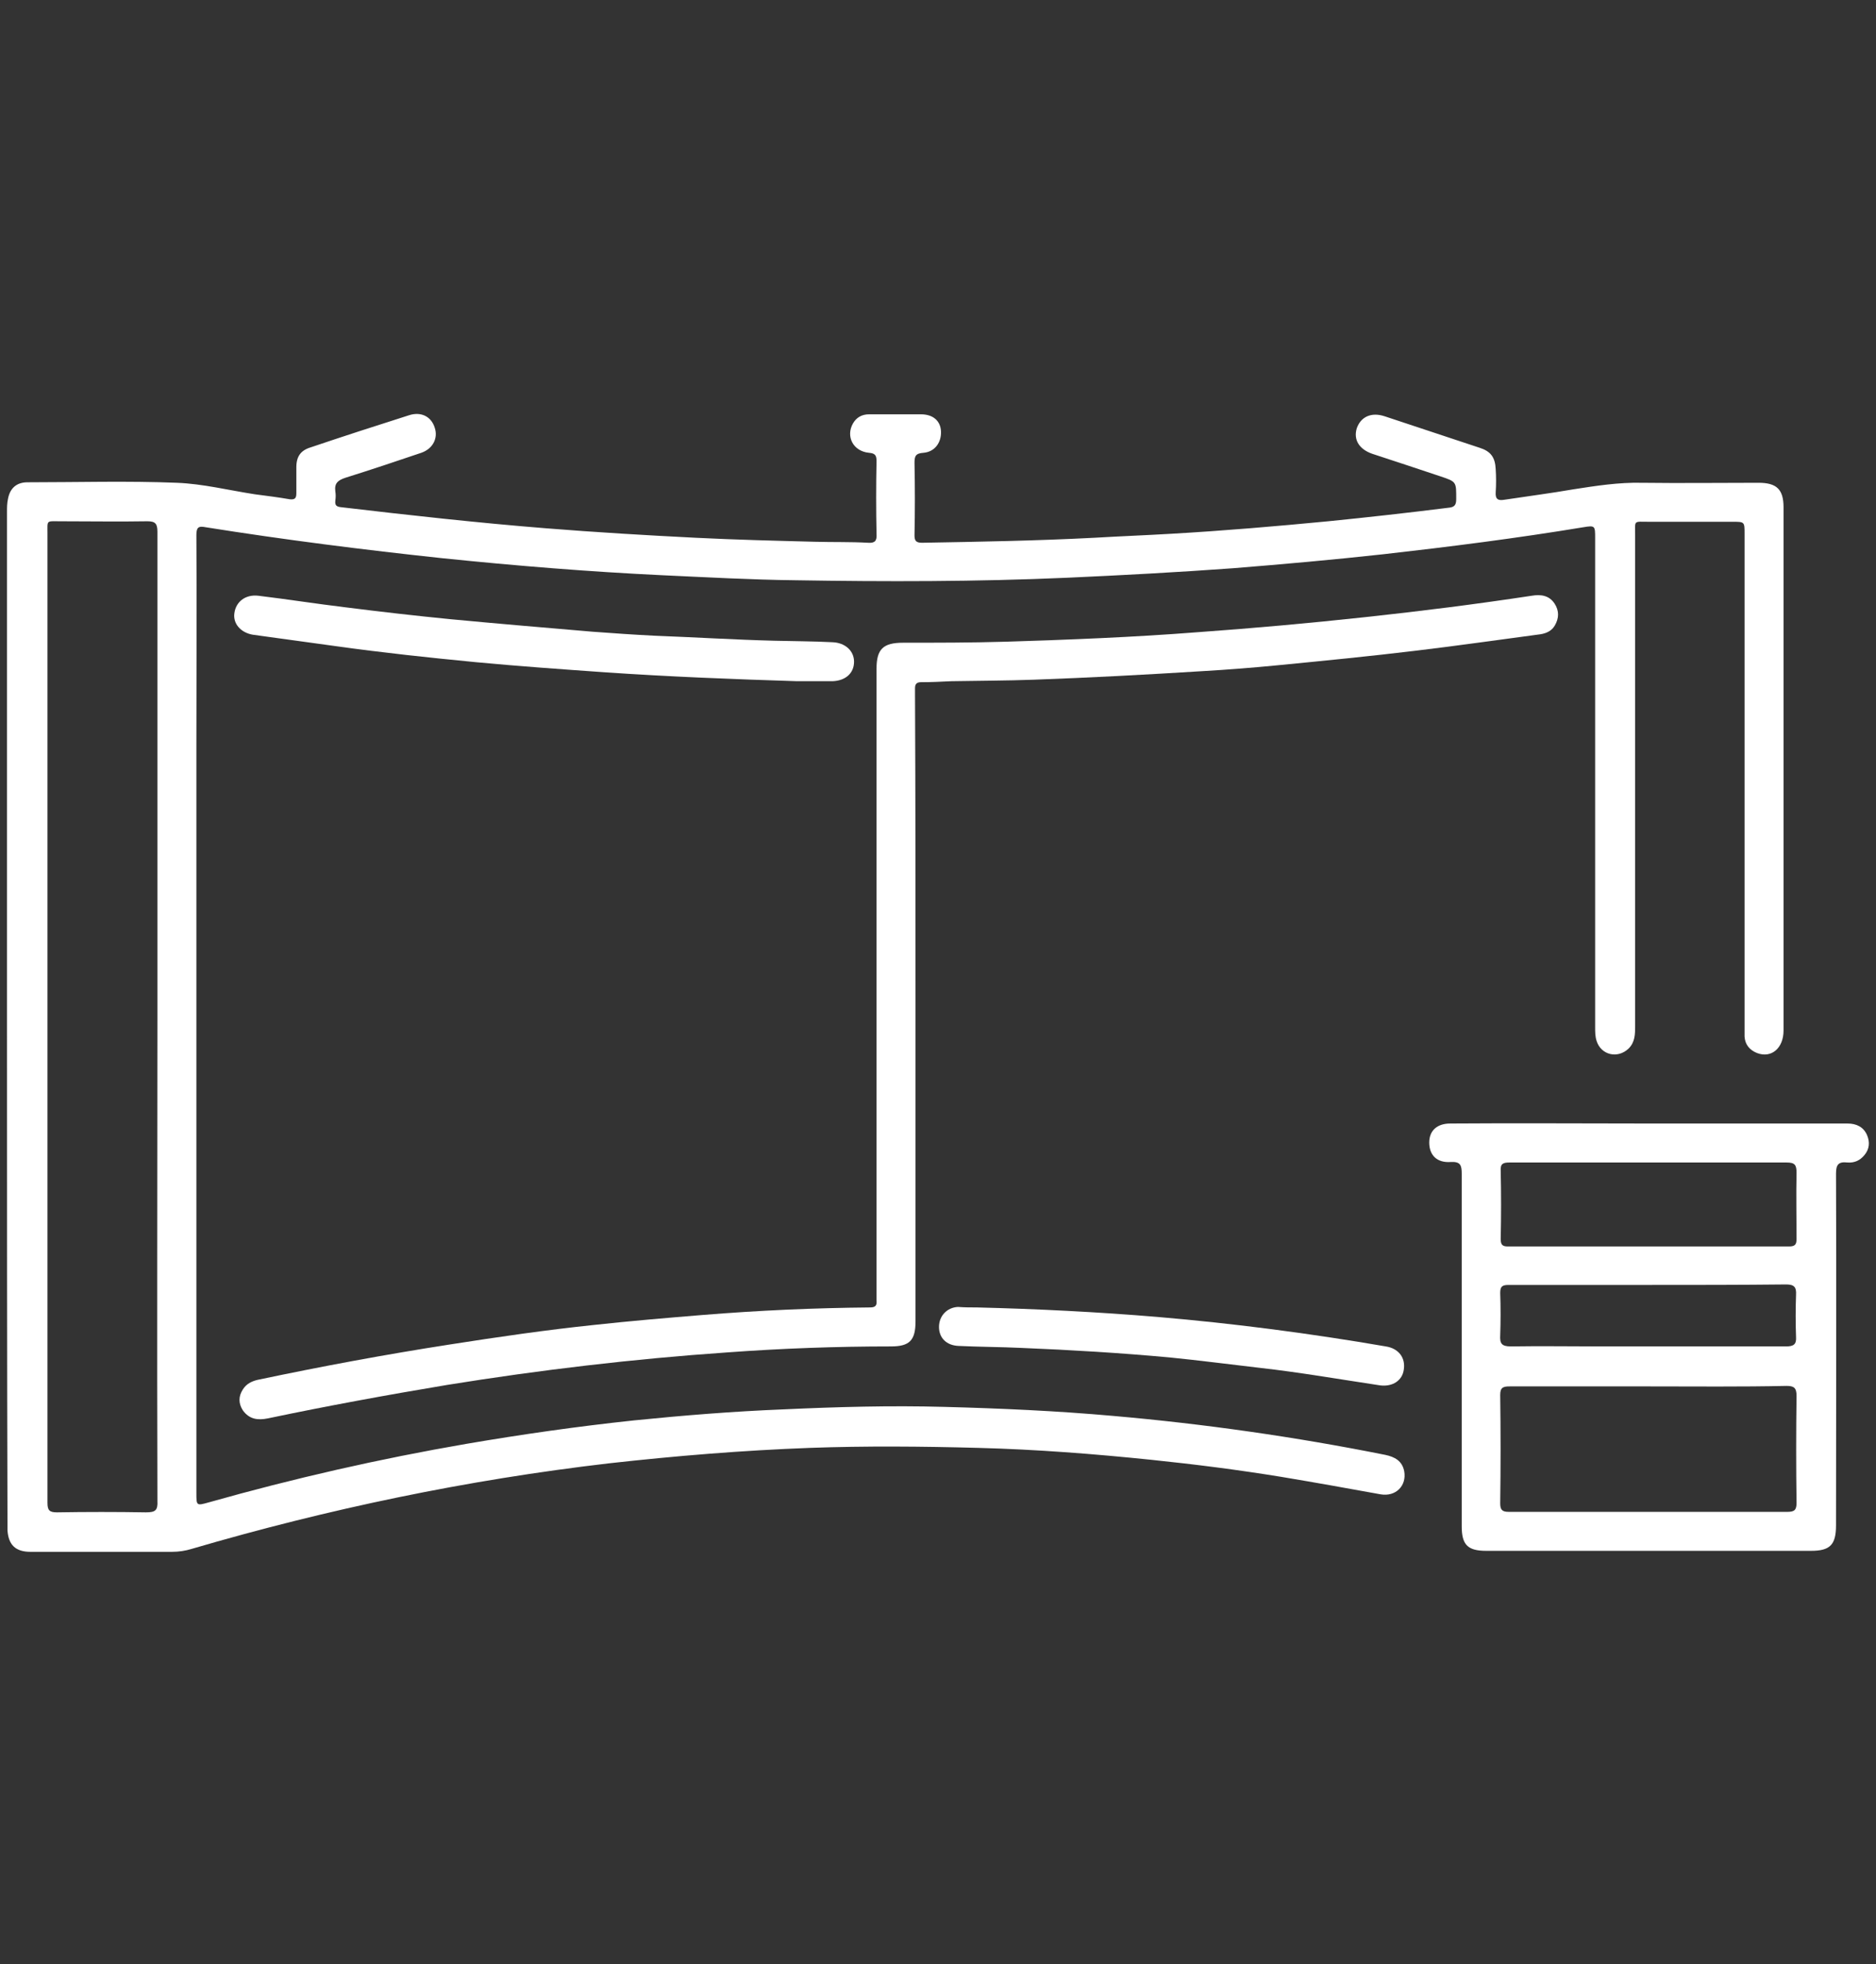
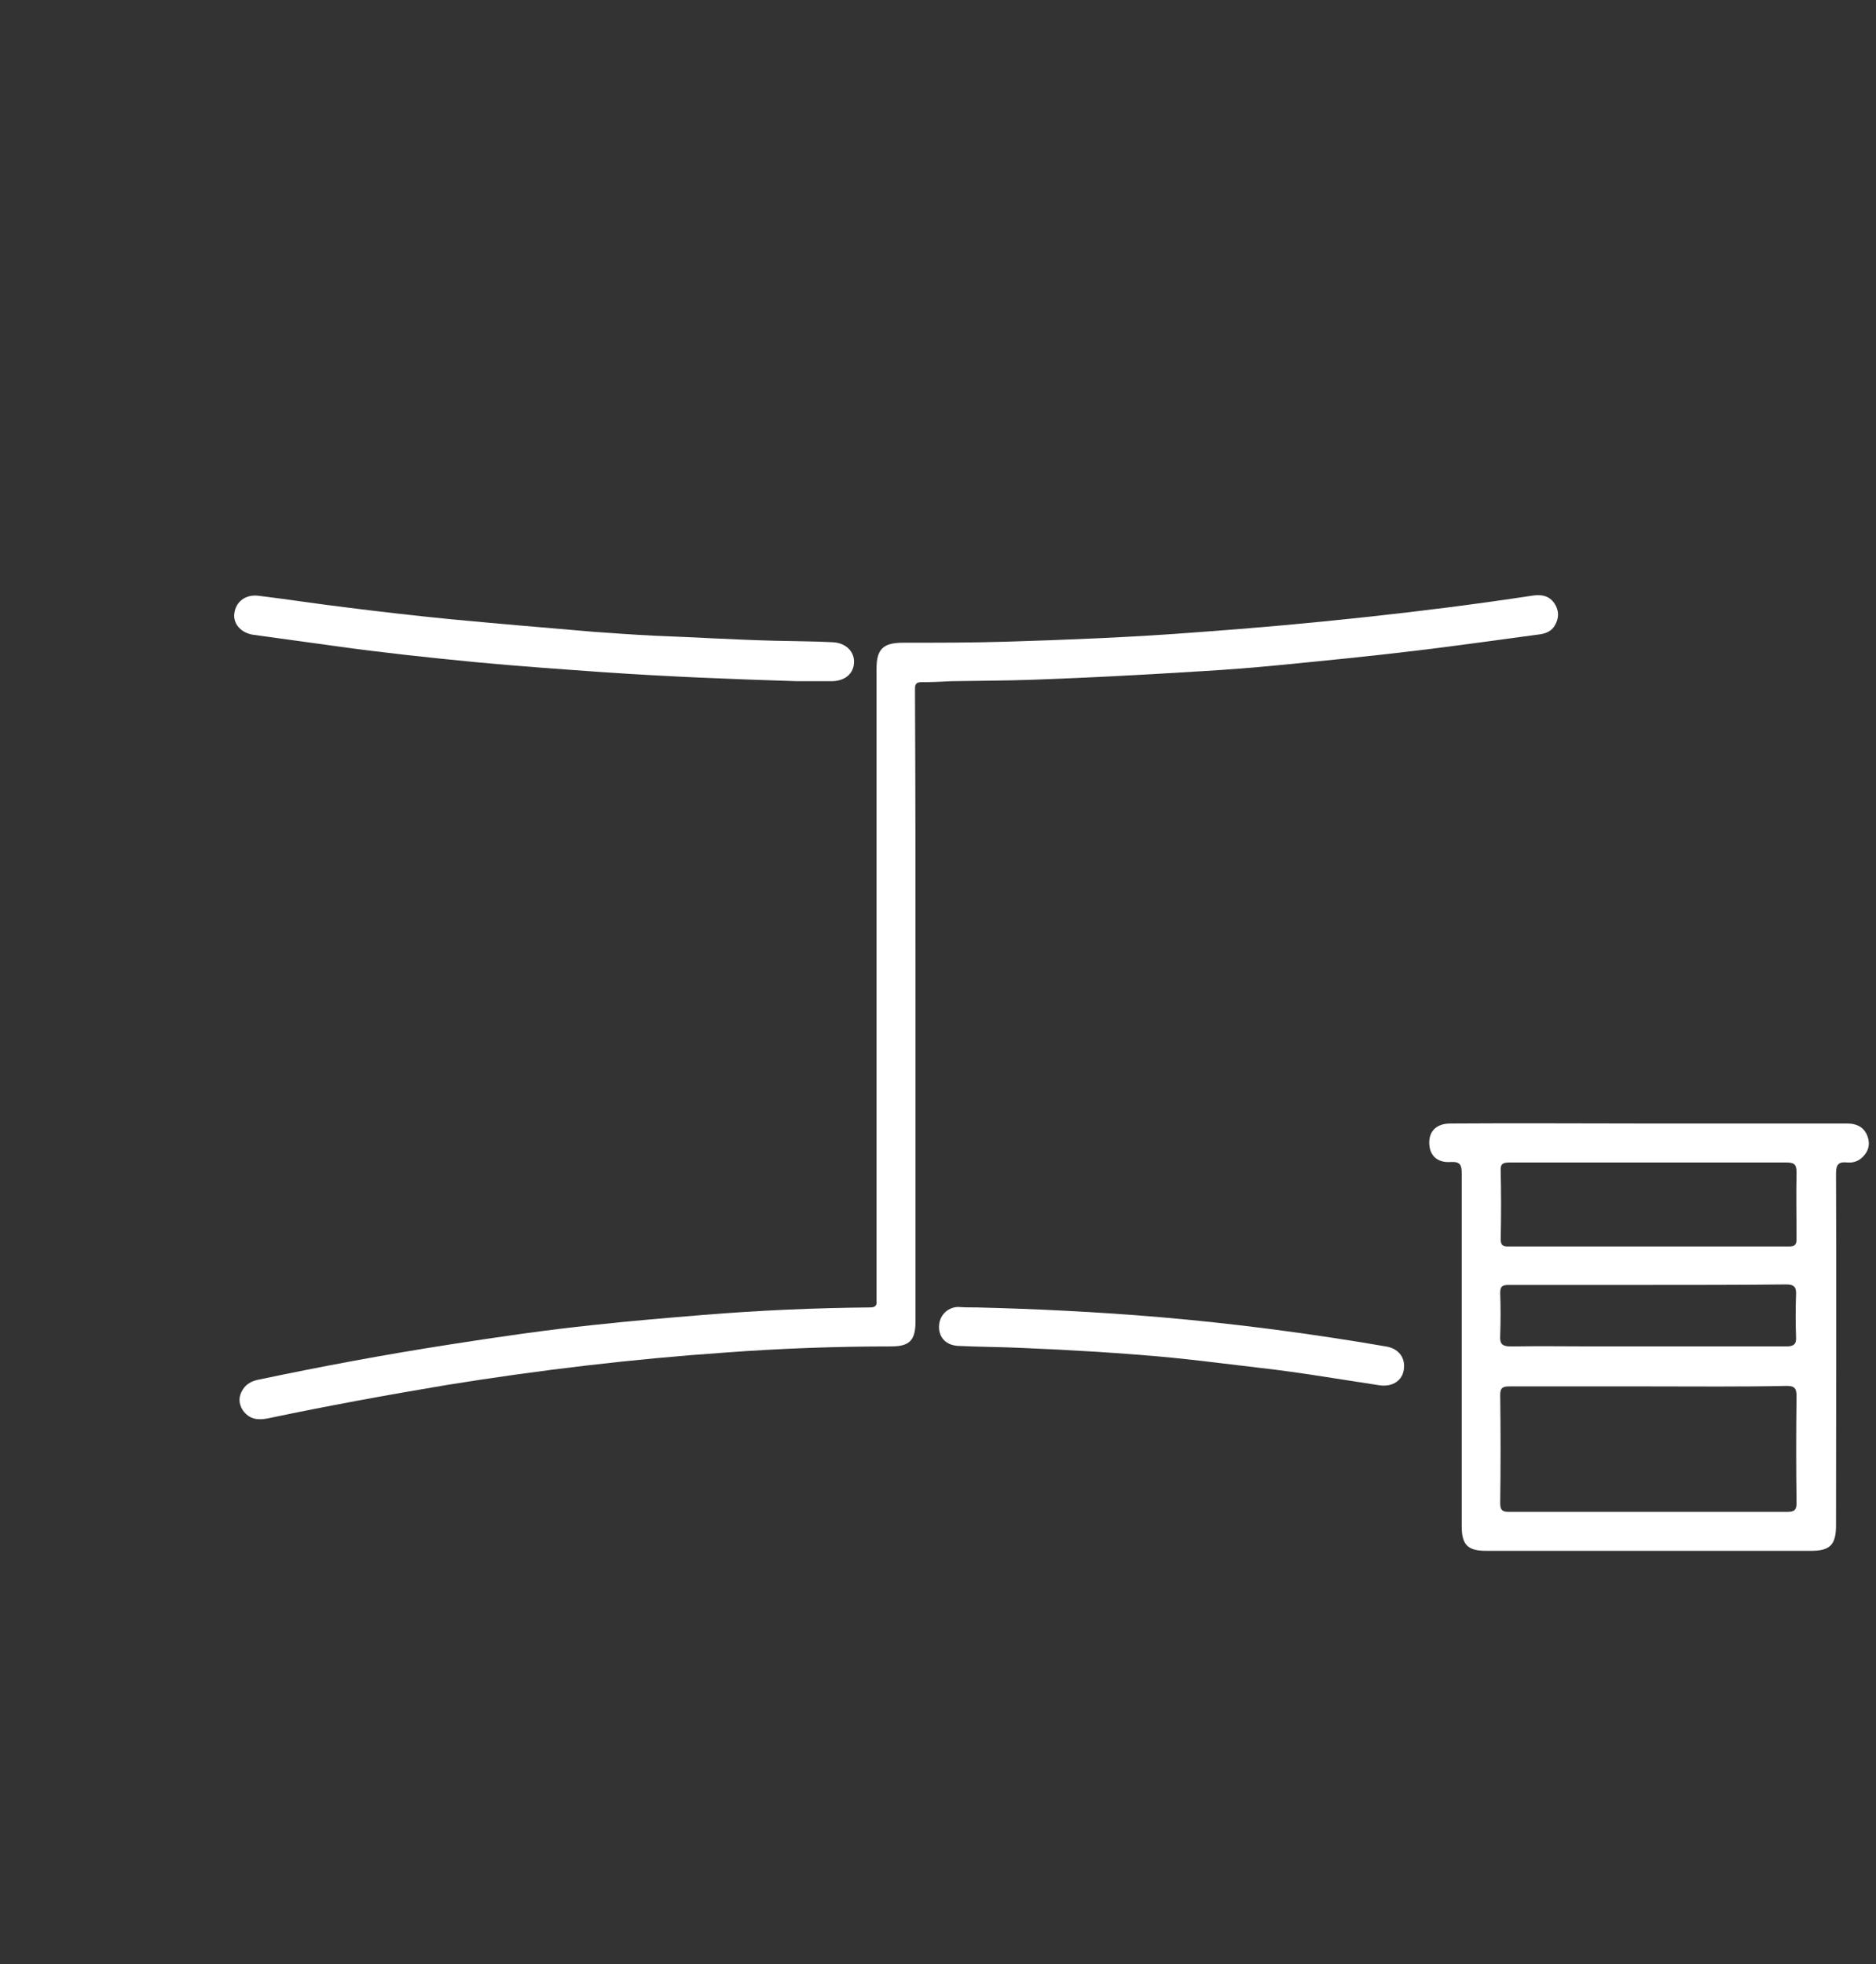
<svg xmlns="http://www.w3.org/2000/svg" id="Layer_1" x="0px" y="0px" viewBox="0 0 375.4 393" style="enable-background:new 0 0 375.4 393;" xml:space="preserve">
  <rect x="0" y="0" width="375.4" height="393" fill="#333333" stroke="none" />
  <style type="text/css">	.st0{fill:#FFFFFF;}</style>
  <g>
-     <path class="st0" d="M1.4,203.5c0-33.7,0-67.4,0-101.1c0-0.9,0-1.7,0.2-2.6c0.4-2.1,1.7-3.3,3.9-3.3c10,0,20-0.3,29.9,0.1  c5.2,0.2,10.4,1.5,15.6,2.3c2.3,0.3,4.7,0.6,7,1c1,0.1,1.3-0.2,1.3-1.2c0-1.7,0-3.5,0-5.2c0-2.2,0.9-3.4,2.9-4  c6.5-2.2,13-4.3,19.6-6.4c2.4-0.8,4.5,0.2,5.2,2.5c0.7,2.1-0.4,4.2-2.7,5c-5,1.7-10.1,3.4-15.2,5c-1.5,0.5-2.2,1.1-2,2.7  c0.1,0.6,0.1,1.2,0,1.9c-0.1,1,0.3,1.2,1.3,1.3c13.6,1.6,27.1,3.1,40.8,4.2c10,0.8,20,1.4,30,1.9c8,0.4,16,0.6,23.9,0.8  c3.5,0.1,7.1,0,10.6,0.2c1.4,0.1,1.8-0.4,1.7-1.8c-0.1-4.8-0.1-9.7,0-14.5c0-1.1-0.2-1.6-1.5-1.7c-3.2-0.3-4.7-3.3-3.2-5.9  c0.7-1.2,1.8-1.8,3.2-1.8c3.5,0,6.9,0,10.4,0c2.4,0,3.9,1.3,4,3.4c0.1,2.2-1.2,4.1-3.5,4.3c-1.6,0.1-1.8,0.7-1.8,2  c0.1,4.8,0.1,9.7,0,14.5c0,1.1,0.3,1.5,1.5,1.5c11.5-0.2,23-0.4,34.5-1c5.1-0.3,10.3-0.5,15.4-0.8c10.5-0.6,21-1.5,31.4-2.5  c8-0.8,16-1.7,24-2.7c1.2-0.1,1.6-0.5,1.6-1.7c0-3.5,0.1-3.5-3.2-4.6c-4.5-1.5-9-3-13.6-4.5c-2.6-0.9-3.8-2.8-3.1-5.1  c0.8-2.3,2.9-3.3,5.6-2.4c6.3,2.1,12.7,4.2,19,6.3c2.2,0.7,3.1,1.9,3.2,4.3c0.1,1.5,0.1,3.1,0,4.6c-0.1,1.4,0.5,1.7,1.7,1.5  c4.6-0.7,9.3-1.3,13.9-2.1c4.5-0.7,9-1.4,13.6-1.3c7.8,0.1,15.6,0,23.4,0c3.6,0,5,1.3,5,4.9c0,34.9,0,69.8,0,104.7  c0,3.5-2.4,5.6-5.3,4.5c-1.5-0.6-2.4-1.7-2.5-3.3c0-0.6,0-1.1,0-1.7c0-33,0-65.9,0-98.9c0-2.4,0-2.4-2.4-2.4c-5.6,0-11.2,0-16.7,0  c-3.2,0-2.8-0.4-2.8,2.7c0,32.7,0,65.4,0,98.2c0,1.6,0,3.2-1.3,4.5c-2.2,2.1-5.5,1.3-6.4-1.5c-0.3-0.9-0.3-1.8-0.3-2.8  c0-32.6,0-65.2,0-97.8c0-2.5,0-2.6-2.4-2.2c-13.3,2.2-26.7,3.9-40,5.4c-10,1.1-20.1,2-30.1,2.8c-11,0.8-22.1,1.4-33.2,1.9  c-18.1,0.8-36.3,0.8-54.4,0.5c-8.8-0.1-17.7-0.6-26.5-1c-14.7-0.7-29.4-1.9-44-3.4c-15.9-1.7-31.7-3.7-47.4-6.2  c-1.5-0.3-1.9,0-1.9,1.6c0.1,13.9,0,27.9,0,41.8c0,49.9,0,99.9,0,149.8c0,2.6,0,2.6,2.5,1.9c17-4.8,34.1-8.7,51.5-11.7  c11.1-1.9,22.3-3.5,33.6-4.7c9.9-1,19.8-1.8,29.8-2.2c10.8-0.5,21.5-0.8,32.3-0.5c11.3,0.3,22.5,0.8,33.7,1.8  c18.3,1.6,36.5,4.2,54.5,7.8c1.9,0.4,3.4,1.2,3.8,3.3c0.5,2.9-1.7,5.1-4.7,4.6c-6.6-1.2-13.3-2.4-19.9-3.5  c-8.6-1.4-17.2-2.5-25.9-3.4c-11.6-1.2-23.2-2.1-34.8-2.4c-11.2-0.3-22.4-0.4-33.6,0c-13.5,0.5-26.9,1.6-40.3,3.1  c-28.3,3.3-56.1,9.1-83.4,17.1c-1.3,0.4-2.6,0.6-4,0.6c-9.4,0-18.8,0-28.3,0c-3,0-4.4-1.4-4.6-4.3c0-0.5,0-1,0-1.5  C1.4,270.8,1.4,237.2,1.4,203.5 M31.5,203.6c0-32.4,0-64.8,0-97.2c0-1.6-0.4-2.1-2-2.1c-5.8,0.1-11.6,0-17.5,0  c-2.8,0-2.5-0.3-2.5,2.5c0,48.3,0,96.5,0,144.8c0,16.4,0,32.7,0,49.1c0,1.5,0.4,1.9,1.9,1.9c5.9-0.1,11.9-0.1,17.8,0  c1.9,0,2.4-0.4,2.3-2.3C31.4,268,31.5,235.8,31.5,203.6" />
    <path class="st0" d="M329.9,224.8c13.3,0,26.5,0,39.8,0c1.8,0,3.2,0.7,3.9,2.3c0.6,1.4,0.5,2.8-0.5,4c-0.9,1.1-2,1.6-3.4,1.5  c-1.8-0.2-2.3,0.4-2.3,2.2c0.1,23.5,0,47,0,70.4c0,3.9-1.2,5.1-5,5.1c-21.7,0-43.4,0-65,0c-3.7,0-4.9-1.2-4.9-4.9  c0-23.5,0-47.1,0-70.6c0-1.7-0.3-2.4-2.2-2.3c-2.8,0.2-4.3-1.4-4.3-3.9c0-2.4,1.6-3.8,4.2-3.8C303.5,224.7,316.7,224.8,329.9,224.8   M330,277.4c-9.3,0-18.6,0-27.9,0c-1.3,0-1.9,0.2-1.9,1.7c0.1,7.2,0.1,14.5,0,21.7c0,1.3,0.4,1.7,1.7,1.7c18.6,0,37.2,0,55.8,0  c1.4,0,1.8-0.4,1.8-1.8c-0.1-7.1-0.1-14.2,0-21.4c0-1.6-0.5-2-2-2C348.4,277.5,339.2,277.4,330,277.4 M330,232.6  c-9.3,0-18.6,0-27.9,0c-1.3,0-1.9,0.2-1.8,1.7c0.1,4.5,0.1,9,0,13.6c0,1.1,0.3,1.5,1.4,1.5c18.8,0,37.5,0,56.3,0  c1.2,0,1.5-0.4,1.5-1.5c0-4.4-0.1-8.8,0-13.2c0-1.6-0.3-2.1-2-2.1C348.3,232.6,339.2,232.6,330,232.6 M329.8,257.1  c-9.3,0-18.6,0-27.9,0c-1.3,0-1.7,0.3-1.7,1.6c0.1,2.8,0.1,5.7,0,8.5c-0.1,1.6,0.3,2.2,2.1,2.2c6-0.1,12,0,18,0  c12.4,0,24.8,0,37.1,0c1.5,0,2.1-0.4,2-1.9c-0.1-2.8-0.1-5.6,0-8.4c0.1-1.6-0.4-2.1-2-2.1C348.3,257.1,339,257.1,329.8,257.1" />
    <path class="st0" d="M183.2,201.9c0,20.8,0,41.6,0,62.5c0,3.8-1.2,5-4.9,5c-11,0-21.9,0.4-32.8,1.2c-18.8,1.3-37.4,3.5-56,6.5  c-12,2-24,4.2-35.9,6.7c-2,0.4-3.7,0.2-5-1.6c-0.9-1.4-0.9-2.8,0-4.2c0.7-1.1,1.7-1.6,2.9-1.9c12.8-2.7,25.7-5.1,38.6-7.1  c9.6-1.5,19.2-2.9,28.8-3.9c7.3-0.8,14.5-1.4,21.8-2c11.1-0.9,22.2-1.4,33.4-1.5c1.1,0,1.4-0.4,1.3-1.4c0-0.5,0-1,0-1.5  c0-41.6,0-83.3,0-124.9c0-3.9,1.3-5.2,5.3-5.2c6.8,0,13.6,0,20.4-0.2c12.9-0.4,25.7-0.9,38.5-1.9c11.2-0.8,22.3-1.8,33.4-3  c11.2-1.2,22.3-2.6,33.5-4.3c1.8-0.3,3.5-0.1,4.6,1.6c0.9,1.4,0.9,2.9,0,4.4c-0.6,1-1.6,1.5-2.8,1.7c-8.3,1.1-16.6,2.3-25,3.3  c-9.1,1.1-18.3,2-27.5,2.9c-5.1,0.5-10.2,0.9-15.4,1.2c-11.2,0.7-22.4,1.3-33.5,1.7c-5.5,0.2-11,0.2-16.5,0.3  c-2,0.1-4.1,0.2-6.1,0.2c-0.9,0-1.2,0.4-1.2,1.2c0,0.5,0,1,0,1.5C183.2,160.1,183.2,181,183.2,201.9" />
    <path class="st0" d="M159.5,136.3c-12.7-0.4-25.7-0.9-38.7-1.8c-8.5-0.6-17-1.2-25.5-2c-9.3-0.9-18.7-1.9-28-3.2  c-5.6-0.8-11.1-1.5-16.7-2.3c-2.4-0.4-4-2.2-3.7-4.3c0.3-2.3,2.2-3.8,4.8-3.5c5.8,0.7,11.5,1.6,17.3,2.3c7.1,0.9,14.1,1.7,21.2,2.4  c9.5,0.9,19,1.7,28.4,2.5c4.1,0.3,8.3,0.6,12.4,0.8c8,0.3,15.9,0.8,23.9,1c3.9,0.1,7.8,0.1,11.7,0.3c2.5,0.1,4.3,1.7,4.3,3.9  c0,2.3-1.7,3.8-4.3,3.9c-1.1,0-2.2,0-3.3,0C162.1,136.3,160.9,136.3,159.5,136.3" />
    <path class="st0" d="M195.5,261.6c12.1,0.3,24.1,0.9,36.1,1.9c15.3,1.3,30.6,3.3,45.7,5.9c2.6,0.4,4,2.3,3.6,4.7  c-0.3,2.1-2.2,3.4-4.7,3.1c-8-1.2-16-2.6-24-3.5c-6.1-0.7-12.1-1.5-18.2-2.1c-9.8-0.9-19.7-1.5-29.6-1.9c-4.2-0.2-8.4-0.2-12.6-0.4  c-2.4-0.1-3.9-1.6-3.9-3.8c0-2.2,1.6-3.9,3.8-4C193,261.6,194.2,261.6,195.5,261.6" />
  </g>
</svg>